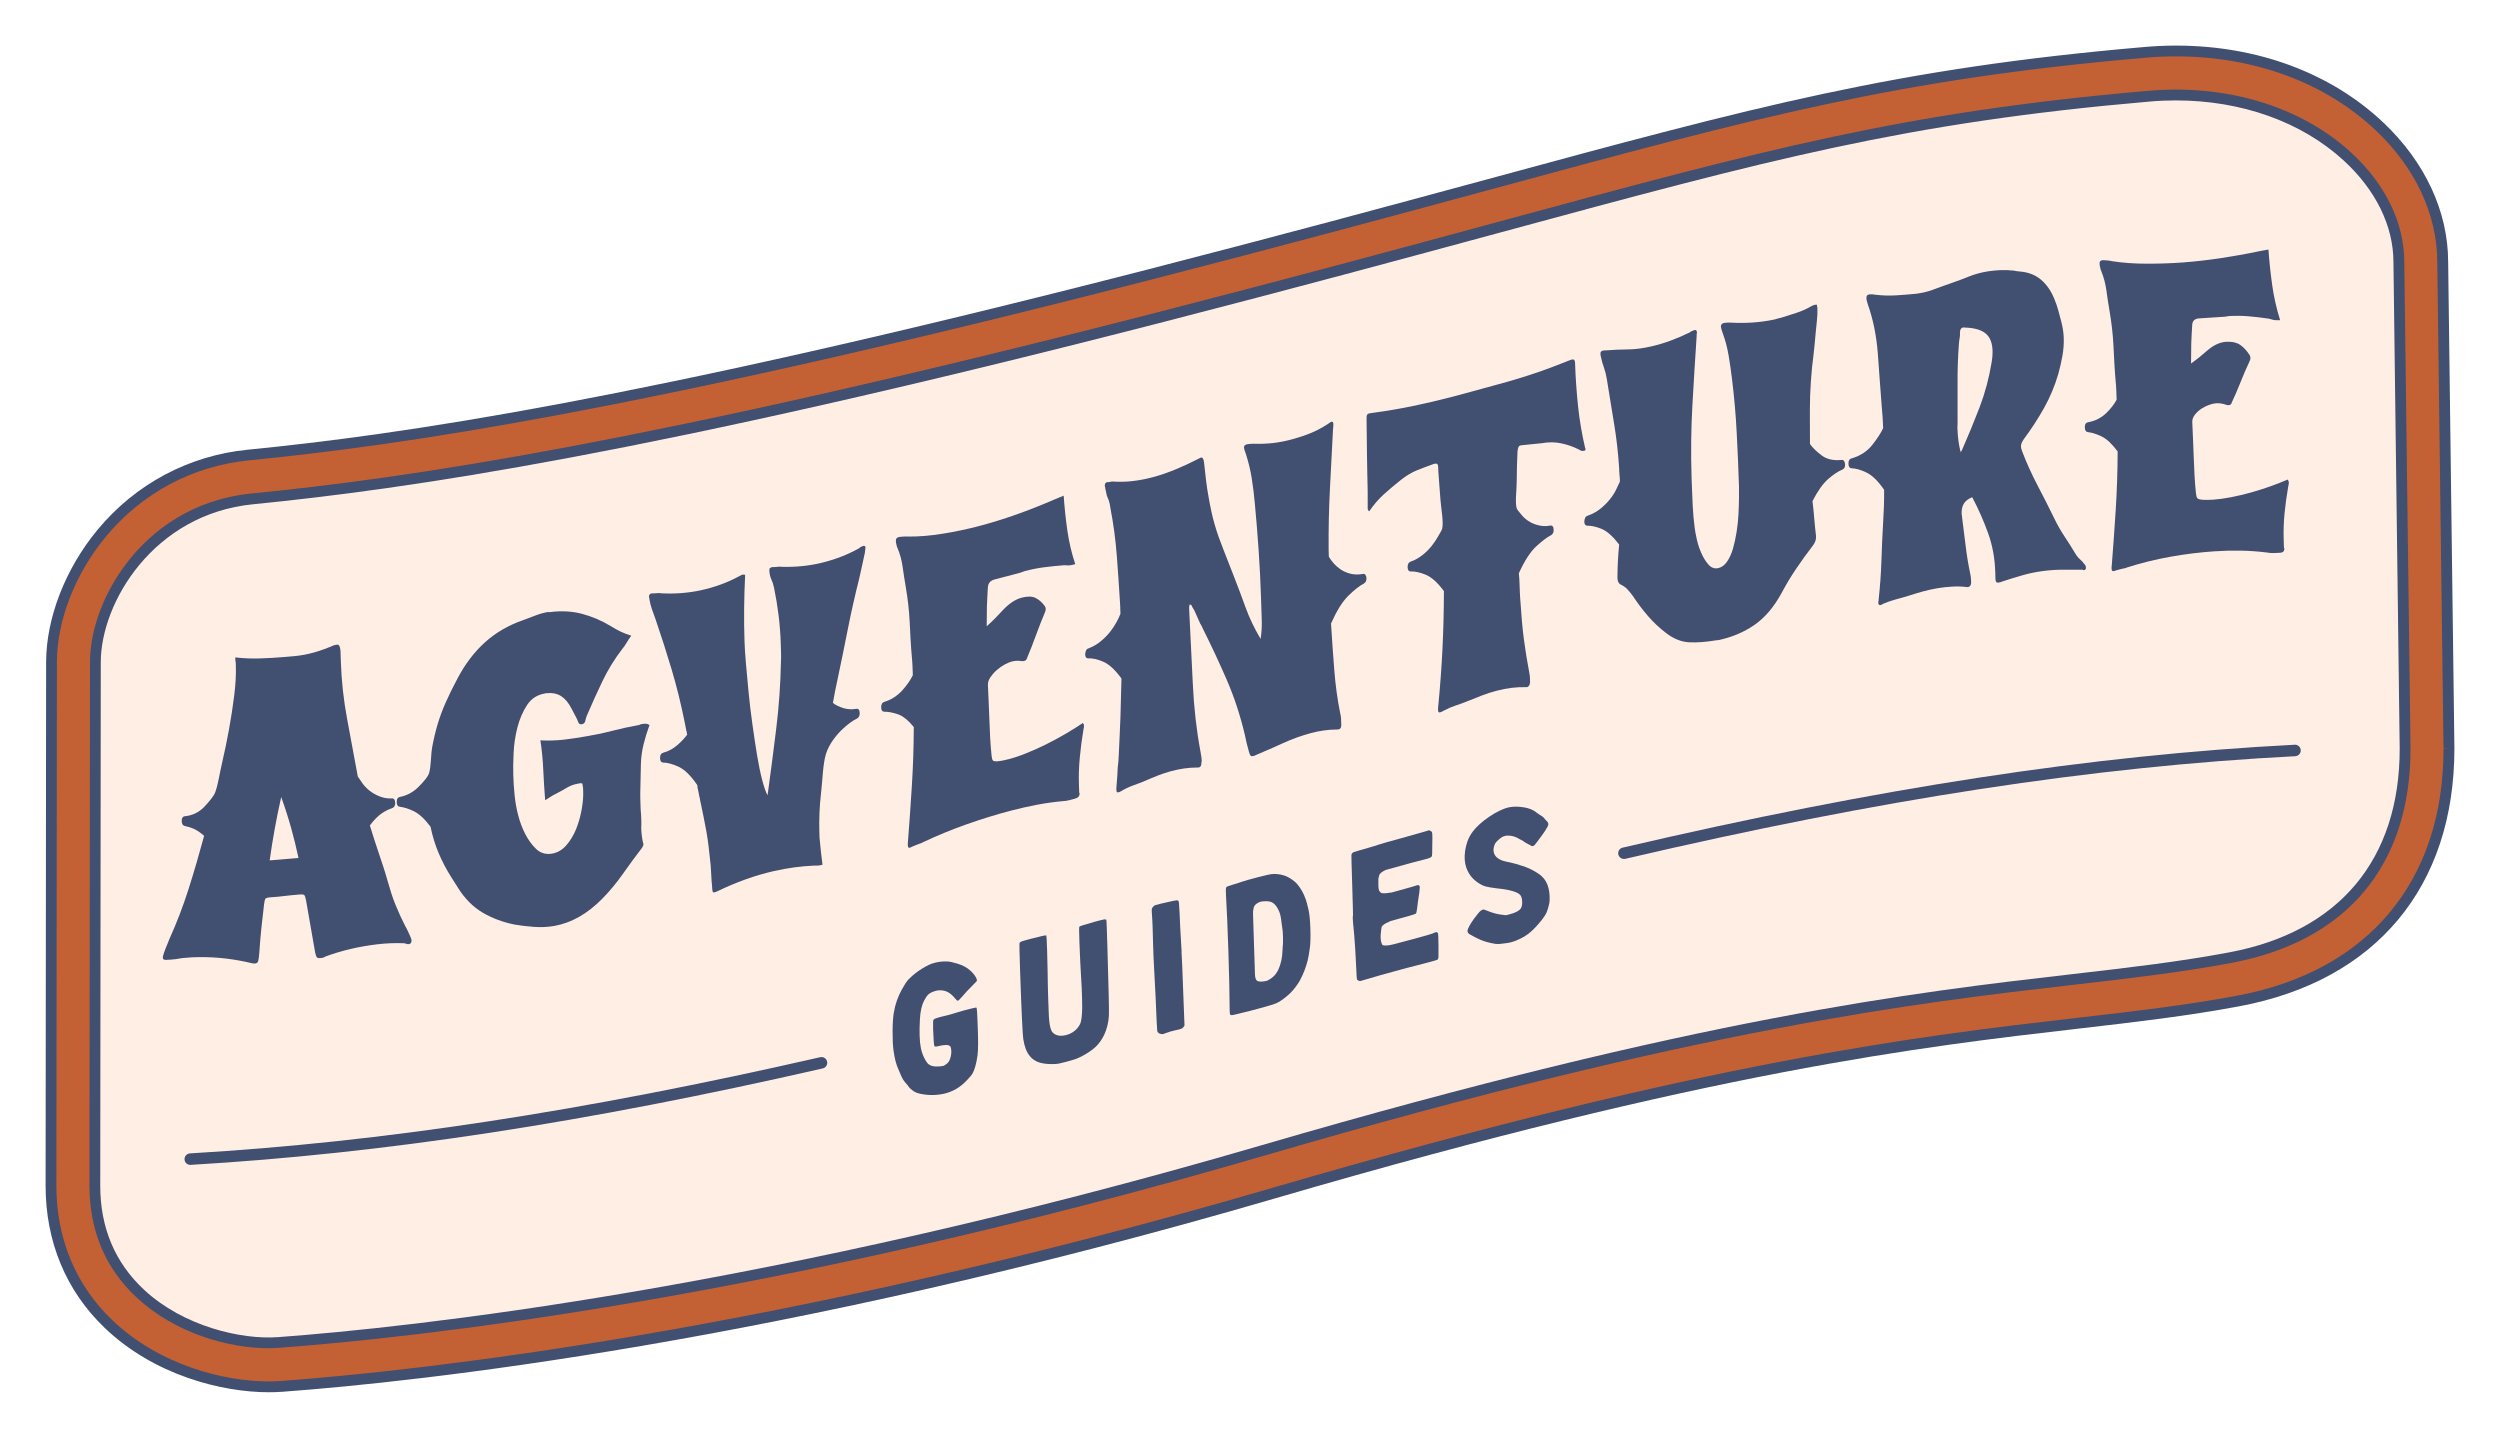
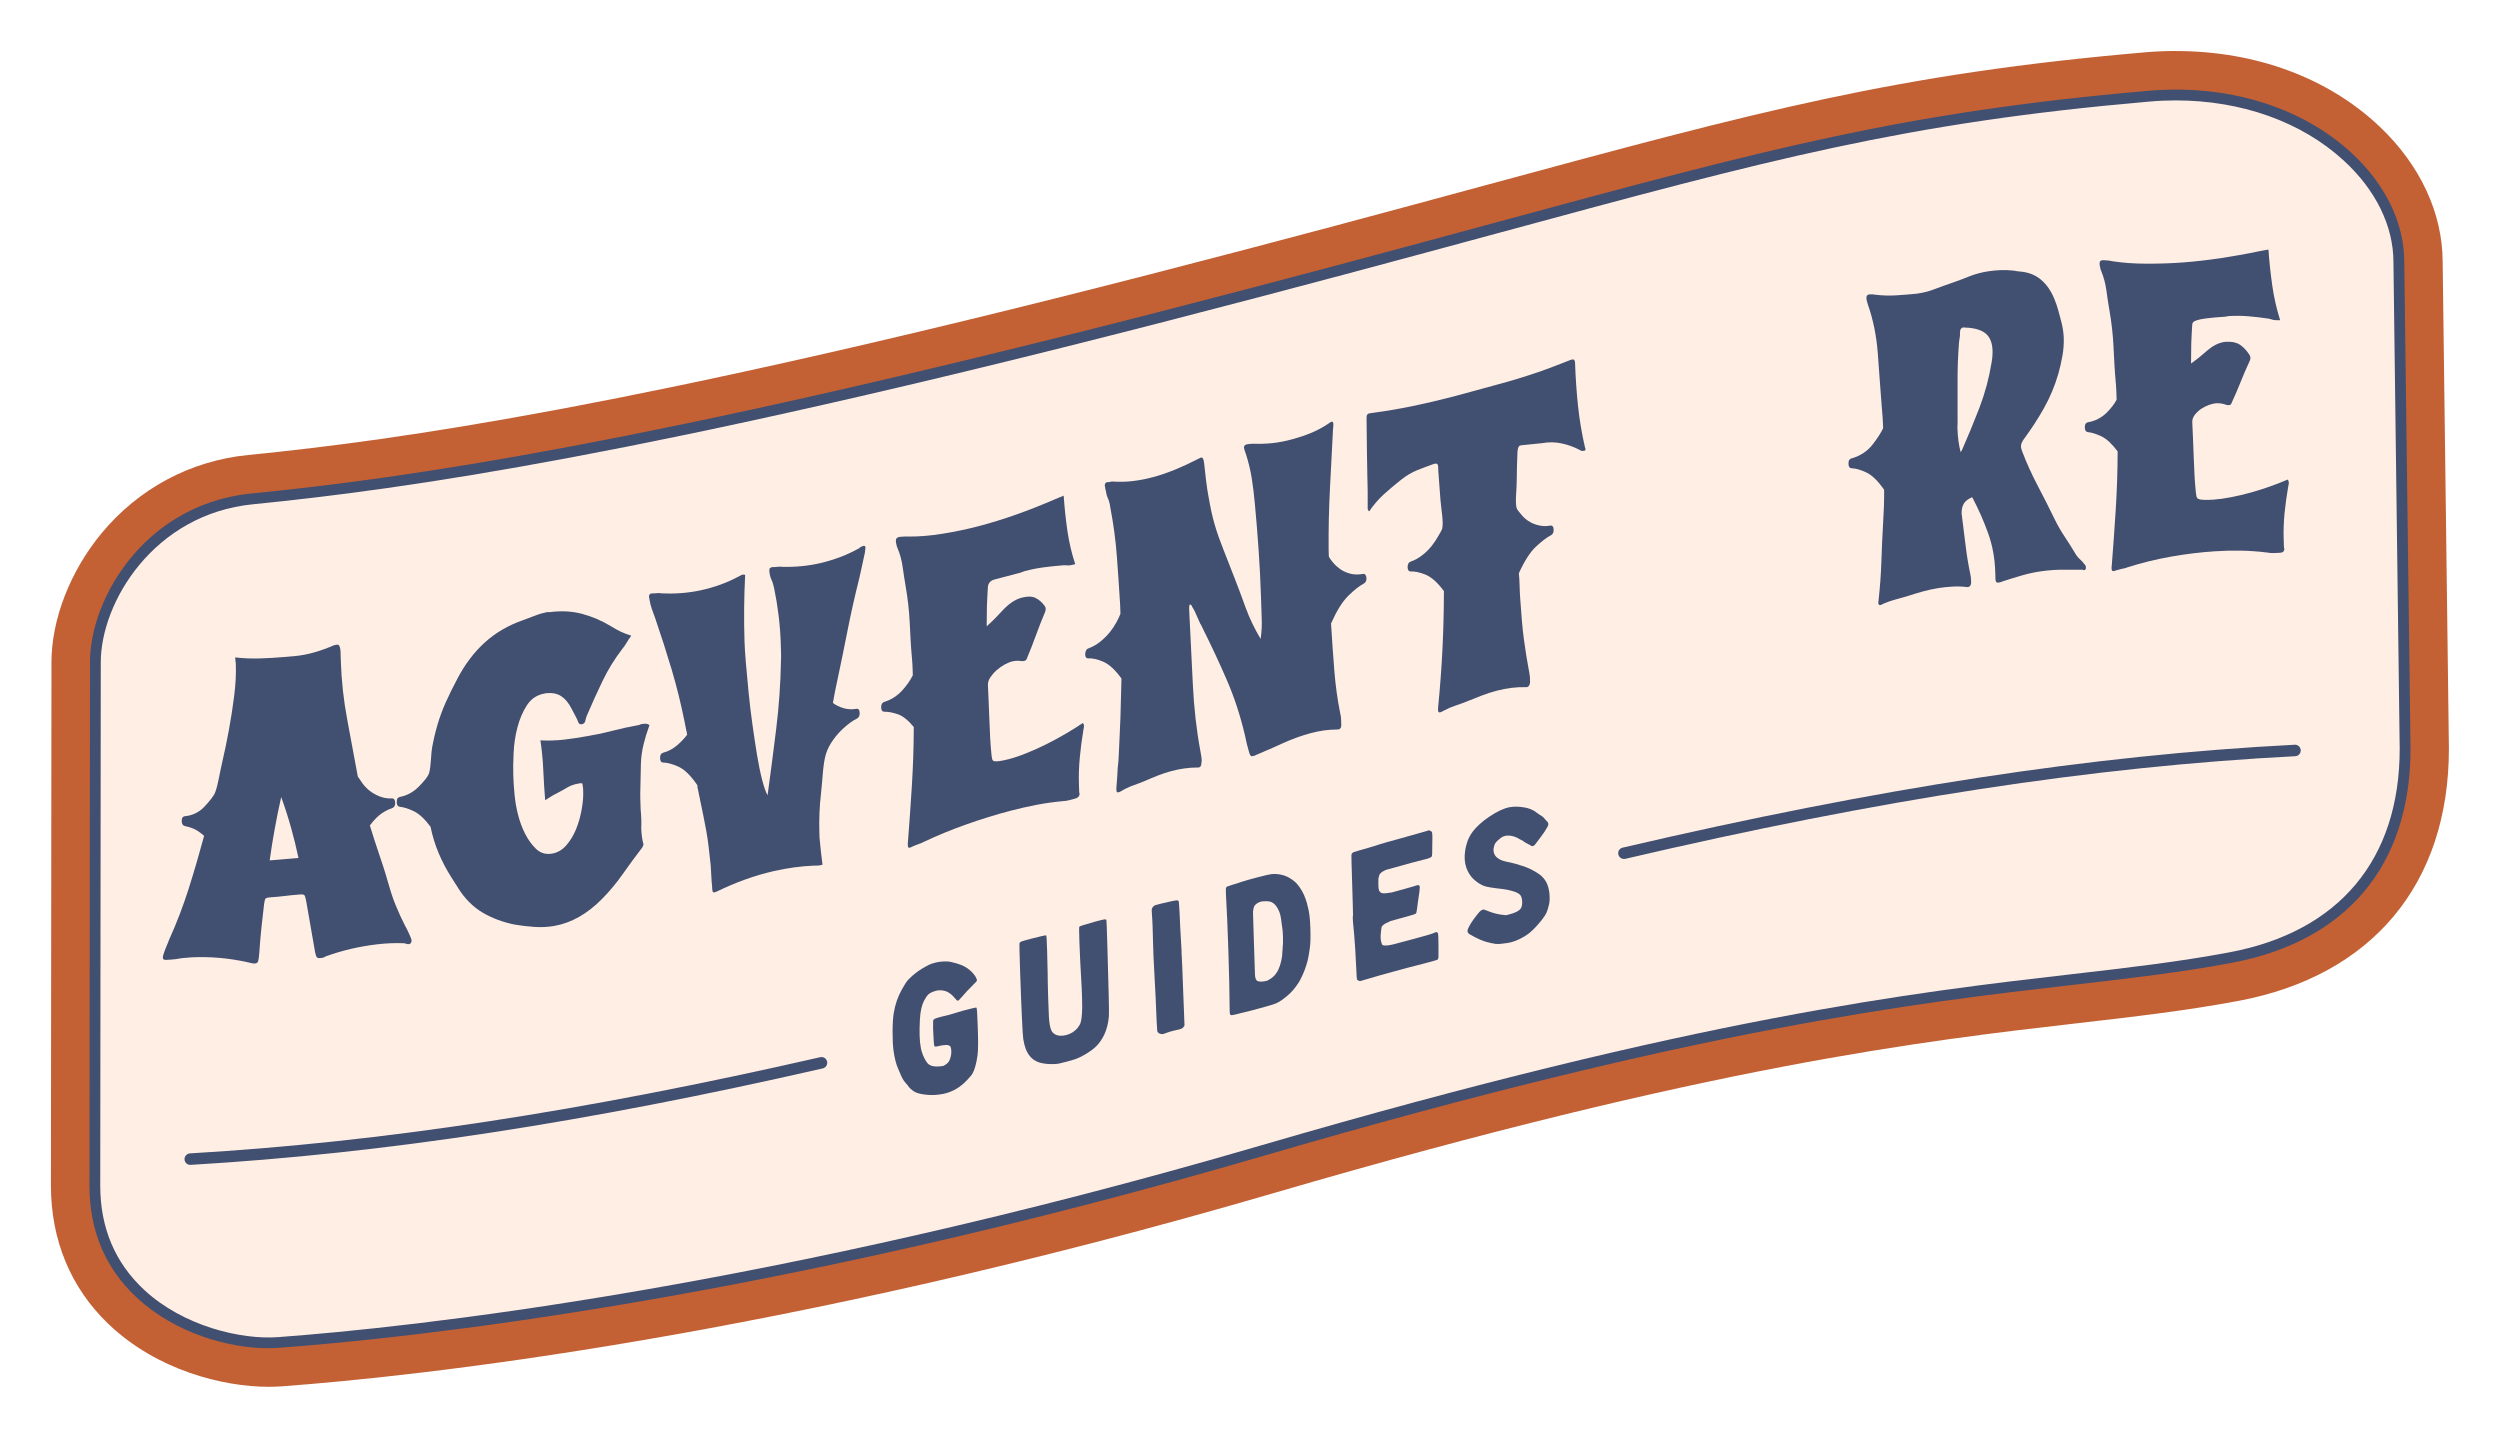
<svg xmlns="http://www.w3.org/2000/svg" width="658" height="379" viewBox="0 0 658 379" fill="none">
  <g filter="url(#filter0_d_1448_9174)">
    <path d="M70.764 355.935C60.171 355.935 43.678 351.96 32.017 340.763C23.054 332.151 18.502 321.15 18.502 308.071L18.642 170.307C18.642 151.524 35.038 123.875 65.833 120.827C105.732 116.879 168.769 107.916 303.175 73.341C339 64.125 367.463 56.412 392.583 49.599C464.134 30.197 500.029 20.461 565.033 14.842C567.604 14.617 570.203 14.504 572.746 14.504C592.485 14.504 610.299 21.079 622.901 33.035C632.552 42.195 637.863 53.532 637.863 64.968L639.507 192.982C639.507 225.955 620.836 248.321 588.27 254.432C574.615 256.989 561.437 258.506 546.18 260.276C505.255 264.983 449.228 271.445 334.083 305.078C203.723 343.165 108.682 353.252 73.855 355.823C72.857 355.893 71.818 355.935 70.778 355.935H70.764Z" fill="#C36135" />
    <path d="M572.72 19.59C590.998 19.59 607.716 25.66 619.377 36.73C628.003 44.921 632.765 54.952 632.765 64.983L634.409 193.052C634.409 223.721 617.691 243.741 587.317 249.445C573.844 251.974 560.751 253.477 545.578 255.233C504.485 259.967 448.191 266.458 332.652 300.204C202.756 338.15 108.136 348.195 73.478 350.752C72.606 350.822 71.707 350.85 70.78 350.85C60.243 350.85 45.59 346.734 35.545 337.096C27.608 329.482 23.59 319.718 23.59 308.071L23.73 170.307C23.73 153.449 38.538 128.624 66.327 125.87C106.408 121.909 169.699 112.903 304.428 78.259C340.281 69.043 368.772 61.316 393.905 54.502C465.148 35.185 500.902 25.491 565.443 19.899C567.887 19.689 570.318 19.576 572.72 19.576M572.72 9.419C570.023 9.419 567.283 9.531 564.572 9.77C499.132 15.432 463.082 25.21 391.25 44.682C366.131 51.495 337.682 59.208 301.885 68.41C167.816 102.886 105.031 111.822 65.315 115.755C50.198 117.244 36.515 124.55 26.765 136.309C18.49 146.298 13.545 158.998 13.545 170.307L13.404 308.057C13.404 322.373 18.616 334.947 28.479 344.416C41.221 356.652 58.67 361.007 70.752 361.007C71.918 361.007 73.084 360.965 74.208 360.881C109.19 358.296 204.666 348.167 335.476 309.954C450.2 276.433 505.988 270.012 546.716 265.32C562.071 263.55 575.347 262.019 589.171 259.434C624.364 252.831 644.552 228.624 644.552 193.052V192.926L642.909 64.912C642.881 52.086 637.008 39.47 626.359 29.354C612.816 16.5 593.765 9.433 572.706 9.433L572.72 9.419Z" fill="#C36135" />
    <path d="M25.091 170.307C25.091 154.306 38.915 130.015 66.451 127.29C105.521 123.426 169.43 114.449 304.763 79.636C443.721 43.895 478.731 28.835 565.568 21.319C603.556 18.031 631.387 41.352 631.387 64.969L633.031 193.067C633.031 225.028 614.753 242.856 587.077 248.04C536.599 257.523 489.844 252.803 332.271 298.827C217.8 332.263 126.454 345.413 73.377 349.333C56.8 350.555 24.965 340.018 24.965 308.071L25.105 170.307H25.091Z" fill="#FFEEE4" />
    <path d="M70.639 350.85C60.102 350.85 46.067 346.889 36.008 337.546C27.747 329.861 23.547 319.957 23.547 308.071L23.687 170.308C23.687 161.316 27.677 151.075 34.364 142.912C40.012 136.028 50.142 127.472 66.326 125.871C106.407 121.909 169.684 112.904 304.413 78.259C340.266 69.043 368.771 61.316 393.905 54.502C465.147 35.185 500.901 25.491 565.456 19.9C586.136 18.102 605.58 24.03 618.786 36.126C627.833 44.429 632.807 54.671 632.807 64.969L634.45 193.039C634.45 223.708 617.718 243.727 587.33 249.431C573.857 251.96 560.75 253.463 545.591 255.219C504.498 259.954 448.204 266.43 332.665 300.19C202.769 338.136 108.135 348.181 73.477 350.738C72.564 350.808 71.608 350.836 70.625 350.836L70.639 350.85ZM572.691 22.429C570.387 22.429 568.041 22.527 565.695 22.738C501.407 28.301 465.723 37.981 394.649 57.256C369.502 64.07 340.996 71.796 305.13 81.027C170.218 115.728 106.787 124.733 66.607 128.723C40.462 131.308 26.525 154.545 26.525 170.322L26.385 308.085C26.385 319.142 30.276 328.358 37.933 335.481C48.245 345.062 63.474 348.673 73.266 347.928C107.84 345.371 202.235 335.354 331.865 297.479C447.642 263.663 504.062 257.158 545.254 252.41C560.37 250.667 573.422 249.164 586.797 246.649C615.681 241.227 631.599 222.19 631.599 193.067L629.955 64.997C629.955 55.486 625.305 45.989 616.847 38.234C605.72 28.034 589.915 22.429 572.677 22.429H572.691Z" fill="#414F70" />
    <path d="M50.452 247.97C49.665 248.012 48.808 248.082 47.895 248.181C47.235 248.293 46.912 248.335 46.251 248.447C45.394 248.546 44.551 248.616 43.694 248.644C43.147 248.658 42.866 248.476 42.852 248.068C42.852 247.871 42.908 247.548 43.048 247.113C43.189 246.677 43.357 246.2 43.554 245.694C43.751 245.188 43.947 244.71 44.144 244.275C44.341 243.839 44.467 243.516 44.523 243.306C46.518 238.894 48.232 234.413 49.679 229.847C51.126 225.281 52.461 220.659 53.725 215.994C52.714 215.109 51.801 214.491 50.958 214.126C50.115 213.761 49.342 213.55 48.696 213.423C48.148 213.325 47.853 212.89 47.825 212.159C47.797 211.288 48.12 210.881 48.696 210.824C50.733 210.642 52.517 209.7 53.796 208.324C55.06 206.961 56.24 205.598 56.648 204.516C57.378 202.606 57.786 199.627 58.46 196.747C59.134 193.867 59.738 190.931 60.286 187.925C60.834 184.918 61.284 181.954 61.649 179.032C62.014 176.11 62.155 173.44 62.071 171.038C62.071 170.841 62.071 170.743 62.056 170.532C62 170.139 61.986 169.942 61.93 169.535C61.93 169.338 61.93 169.24 61.916 169.029C64.122 169.282 66.313 169.366 68.477 169.296C70.64 169.226 72.79 169.099 74.925 168.916C75.951 168.832 76.457 168.776 77.482 168.692C79.252 168.537 81.008 168.2 82.765 167.694C84.521 167.188 86.178 166.584 87.752 165.882C88.061 165.784 88.384 165.713 88.749 165.671C89.241 165.615 89.522 166.163 89.621 167.287C89.649 168.369 89.677 168.902 89.705 169.984C89.873 175.182 90.435 180.324 91.391 185.396C92.346 190.468 93.273 195.469 94.172 200.372C94.495 200.878 94.889 201.454 95.38 202.142C95.858 202.817 96.462 203.449 97.179 204.039C97.895 204.629 98.752 205.121 99.75 205.542C100.733 205.963 101.913 206.216 103.065 206.132C103.641 206.09 103.993 206.455 104.021 207.312C104.049 208.043 103.74 208.534 103.15 208.731C102.391 208.97 101.478 209.405 100.494 210.066C99.511 210.726 98.457 211.78 97.347 213.255C98.092 215.713 98.879 218.144 99.694 220.546C100.508 222.949 101.351 225.449 102.04 227.936C102.63 230.029 103.276 232.137 104.077 234.103C104.878 236.07 105.763 238.009 106.732 239.892C106.788 239.948 106.915 240.159 107.069 240.496C107.238 240.847 107.42 241.226 107.617 241.634C107.814 242.041 107.982 242.42 108.109 242.772C108.249 243.123 108.306 243.334 108.32 243.404C108.348 244.064 108.109 244.429 107.617 244.5C107.434 244.528 107.238 244.5 107.013 244.429C106.802 244.359 106.592 244.303 106.409 244.261C104.021 244.163 101.646 244.261 99.272 244.542C94.467 245.118 89.944 246.172 85.715 247.731C85.588 247.815 85.448 247.885 85.265 247.97C85.083 248.054 84.928 248.096 84.816 248.11C84.591 248.138 84.493 248.138 84.268 248.166C83.846 248.209 83.551 248.138 83.397 247.956C83.242 247.773 83.088 247.352 82.947 246.691C82.006 241.254 81.528 238.529 80.573 233.078C80.418 232.291 80.278 231.799 80.109 231.617C79.955 231.434 79.533 231.364 78.859 231.434C78.016 231.504 77.595 231.547 76.752 231.617C75.29 231.785 74.56 231.87 73.099 232.024C72.368 232.08 72.003 232.109 71.272 232.165C70.486 232.221 70.008 232.347 69.868 232.53C69.727 232.713 69.601 233.204 69.502 234.005C69.264 236.155 69.025 238.29 68.786 240.369C68.547 242.463 68.407 244.612 68.252 246.719C68.182 247.773 68.069 248.532 67.957 248.939C67.845 249.347 67.55 249.571 67.058 249.599C66.749 249.628 66.074 249.501 65.035 249.234C60.23 248.166 55.369 247.745 50.424 247.97H50.452ZM78.564 221.811C77.988 219.127 77.342 216.472 76.611 213.873C75.881 211.26 75.024 208.563 74.012 205.781C73.366 208.633 72.804 211.429 72.312 214.14C71.82 216.851 71.371 219.619 70.978 222.457C74.012 222.218 75.529 222.092 78.564 221.811Z" fill="#414F70" />
    <path d="M170.921 186.913C170.303 188.585 169.798 190.243 169.39 191.901C168.983 193.558 168.744 195.258 168.688 197.014C168.646 199.08 168.617 200.105 168.575 202.17C168.547 203.055 168.519 203.912 168.519 204.741C168.519 205.584 168.519 206.427 168.561 207.298C168.589 207.972 168.589 208.324 168.617 208.998C168.716 209.981 168.772 210.979 168.8 211.976C168.814 212.51 168.814 212.932 168.8 213.241C168.772 213.55 168.772 213.803 168.772 213.999C168.814 215.334 168.983 216.641 169.264 217.919C169.306 217.947 169.32 217.961 169.362 218.003C169.362 218.397 169.236 218.804 168.941 219.198C167.184 221.488 165.499 223.792 163.897 226.067C162.295 228.357 160.483 230.535 158.474 232.586C154.568 236.534 150.368 238.922 145.872 239.709C144.172 240.004 142.416 240.088 140.604 239.962C138.792 239.835 137.092 239.625 135.504 239.358C132.371 238.74 129.533 237.672 127.019 236.197C124.504 234.708 122.326 232.53 120.528 229.65C120.401 229.397 120.205 229.102 119.952 228.737C119.488 228.006 119.249 227.627 118.786 226.896C117.493 224.873 116.398 222.766 115.47 220.588C114.543 218.411 113.827 216.079 113.321 213.606C111.789 211.541 110.3 210.178 108.881 209.49C107.448 208.815 106.226 208.45 105.271 208.352C104.723 208.296 104.428 207.888 104.414 207.158C104.386 206.287 104.709 205.851 105.285 205.739C107.153 205.402 108.825 204.418 110.104 203.154C111.382 201.875 112.661 200.456 112.956 199.403C113.475 197.534 113.391 194.738 113.742 192.715C114.108 190.692 114.571 188.697 115.147 186.745C115.723 184.792 116.44 182.853 117.297 180.914C118.154 178.99 119.179 176.896 120.387 174.634C122.396 170.785 124.827 167.596 127.679 165.025C130.531 162.468 133.86 160.543 137.668 159.223C138.749 158.843 139.831 158.436 140.885 158.014C141.938 157.593 143.02 157.298 144.116 157.101C144.186 157.101 144.228 157.087 144.299 157.073C144.411 157.087 144.467 157.101 144.58 157.129C147.685 156.708 150.565 156.862 153.206 157.565C155.861 158.281 158.39 159.363 160.834 160.838C161.649 161.358 162.464 161.808 163.307 162.215C164.15 162.623 165.091 162.988 166.145 163.311C165.681 163.943 165.274 164.561 164.923 165.165C164.571 165.77 164.192 166.317 163.785 166.795C161.733 169.478 159.991 172.316 158.558 175.295C157.125 178.287 155.763 181.308 154.456 184.356C154.288 184.792 154.147 185.255 154.049 185.747C153.936 186.239 153.641 186.52 153.164 186.618C152.672 186.702 152.349 186.52 152.18 186.042C152.012 185.564 151.829 185.157 151.632 184.792C151.126 183.836 150.874 183.359 150.368 182.403C149.651 180.999 148.78 179.945 147.741 179.256C146.715 178.568 145.409 178.301 143.821 178.442C143.638 178.47 143.554 178.484 143.371 178.526C141.362 178.877 139.803 179.903 138.707 181.589C137.597 183.289 136.768 185.227 136.192 187.433C135.616 189.639 135.279 191.901 135.181 194.233C135.069 196.565 135.04 198.489 135.097 200.021C135.153 201.749 135.265 203.533 135.448 205.331C135.631 207.144 135.94 208.914 136.403 210.642C136.853 212.37 137.457 213.985 138.216 215.461C138.96 216.936 139.915 218.284 141.053 219.394C142.219 220.532 143.667 220.954 145.31 220.673C146.771 220.42 148.022 219.675 149.089 218.439C150.143 217.217 151 215.784 151.66 214.154C152.307 212.524 152.784 210.824 153.093 209.068C153.402 207.298 153.543 205.781 153.501 204.516C153.501 204.123 153.487 203.912 153.473 203.519C153.388 202.859 153.332 202.451 153.29 202.297C153.248 202.142 152.995 202.1 152.503 202.184C152.321 202.212 152.236 202.241 152.054 202.269C151.014 202.451 150.059 202.817 149.16 203.35C148.261 203.884 147.333 204.404 146.364 204.91C145.886 205.135 145.437 205.373 145.015 205.654C144.594 205.935 144.088 206.259 143.484 206.624C143.273 203.983 143.119 201.341 142.992 198.714C142.88 196.087 142.627 193.474 142.234 190.861C144.313 190.973 146.378 190.903 148.415 190.678C150.452 190.439 152.503 190.13 154.568 189.751C155.917 189.498 156.592 189.372 157.94 189.119C160.595 188.501 161.93 188.178 164.585 187.531C166.046 187.25 166.777 187.096 168.224 186.815C168.407 186.745 168.491 186.702 168.674 186.618C169.095 186.534 169.502 186.492 169.868 186.478C170.233 186.478 170.598 186.604 170.978 186.857L170.921 186.913Z" fill="#414F70" />
    <path d="M226.232 140.131C226.471 140.004 226.667 139.906 226.822 139.835C226.977 139.765 227.103 139.709 227.229 139.681C227.595 139.597 227.777 139.751 227.791 140.145C227.791 140.285 227.749 140.692 227.651 141.395C227.384 142.603 227.131 143.769 226.892 144.907C226.653 146.045 226.401 147.183 226.134 148.321C224.996 152.831 223.998 157.284 223.127 161.696C222.256 166.107 221.357 170.532 220.402 175C220.191 175.997 219.98 176.995 219.769 178.02C219.559 179.046 219.376 180.044 219.222 181.027C219.98 181.589 220.865 182.024 221.877 182.348C222.902 182.671 224.125 182.797 225.319 182.572C225.895 182.46 226.246 182.783 226.274 183.654C226.302 184.385 226.035 184.904 225.501 185.157C224.504 185.621 223.24 186.52 221.792 187.869C220.331 189.232 218.196 191.746 217.381 194.472C216.566 197.169 216.51 201.201 216.103 204.699C215.695 208.184 215.555 211.626 215.653 215.025C215.667 215.587 215.681 215.868 215.695 216.43C215.794 217.61 215.906 218.79 216.046 219.971C216.173 221.151 216.327 222.359 216.482 223.595C216.299 223.637 216.215 223.665 216.032 223.708C215.723 223.778 215.428 223.82 215.119 223.82C214.81 223.82 214.501 223.82 214.206 223.834C210.792 223.975 207.266 224.452 203.627 225.281C198.71 226.405 193.765 228.175 188.763 230.606C188.525 230.718 188.244 230.816 187.949 230.887C187.64 230.957 187.485 230.62 187.457 229.889C187.443 229.285 187.387 228.737 187.316 228.217C187.232 226.784 187.19 226.068 187.106 224.635C187.092 224.031 187.021 223.455 186.965 222.949C186.67 220.28 186.403 217.484 185.926 214.871C185.448 212.258 184.914 209.602 184.338 206.905C184.268 206.722 184.24 206.526 184.226 206.329C184.226 206.132 184.183 205.964 184.113 205.851C183.945 204.966 183.846 204.517 183.678 203.632C183.607 203.505 183.579 203.379 183.579 203.252C183.579 203.126 183.579 203.07 183.579 202.957C183.579 202.831 183.537 202.704 183.481 202.578C181.809 200.119 180.165 198.518 178.564 197.787C176.948 197.057 175.6 196.72 174.588 196.706C174.054 196.706 173.745 196.312 173.731 195.582C173.703 194.711 174.026 194.247 174.602 194.092C175.951 193.755 177.215 193.025 178.255 192.126C179.294 191.241 180.165 190.313 180.868 189.358C180.798 189.175 180.77 188.979 180.756 188.782C180.756 188.585 180.713 188.417 180.643 188.304C180.475 187.419 180.376 186.97 180.208 186.085C179.252 181.322 178.114 176.7 176.78 172.218C175.445 167.737 173.998 163.241 172.453 158.731C172.115 157.86 171.82 157.031 171.554 156.245C171.287 155.458 171.076 154.615 170.921 153.702C170.921 153.632 170.921 153.575 170.921 153.505C170.879 153.393 170.865 153.337 170.823 153.224C170.823 153.154 170.823 153.098 170.823 153.027C170.809 152.564 171.006 152.283 171.441 152.199C171.497 152.199 171.568 152.17 171.624 152.156C171.694 152.184 171.736 152.199 171.806 152.213C171.863 152.213 171.933 152.184 171.989 152.17C172.298 152.17 172.635 152.17 173.001 152.114C173.366 152.072 173.703 152.086 174.012 152.156C177.623 152.353 181.121 152.086 184.521 151.342C186.221 150.976 187.921 150.485 189.606 149.88C191.292 149.276 192.978 148.518 194.664 147.605C195.029 147.394 195.296 147.267 195.479 147.225C195.535 147.225 195.76 147.225 196.125 147.281C195.971 150.274 195.886 153.21 195.858 156.09C195.83 158.984 195.858 161.892 195.957 164.829C195.999 166.29 196.125 168.2 196.322 170.532C196.518 172.865 196.757 175.421 197.024 178.175C197.291 180.929 197.628 183.766 198.036 186.647C198.429 189.541 198.851 192.252 199.258 194.767C199.679 197.282 200.129 199.487 200.621 201.356C201.112 203.224 201.576 204.545 202.026 205.318C202.812 199.572 203.571 193.727 204.302 187.784C205.032 181.842 205.44 175.913 205.552 169.984C205.594 169.24 205.594 168.467 205.566 167.666C205.538 166.866 205.51 166.107 205.496 165.362C205.341 160.501 204.751 155.641 203.74 150.766C203.585 149.993 203.36 149.248 203.023 148.518C202.7 147.787 202.517 146.986 202.489 146.129C202.489 145.792 202.545 145.581 202.7 145.483C202.855 145.385 203.079 145.301 203.374 145.23C203.487 145.244 203.543 145.258 203.655 145.272C204.021 145.258 204.386 145.216 204.751 145.174C205.116 145.118 205.454 145.132 205.763 145.188C209.373 145.286 212.843 144.949 216.173 144.149C217.873 143.741 219.559 143.221 221.259 142.575C222.944 141.929 224.63 141.142 226.316 140.187L226.232 140.131Z" fill="#414F70" />
    <path d="M238.934 218.06C239.327 213.058 239.679 207.987 240.002 202.831C240.325 197.675 240.493 192.519 240.507 187.349C239.046 185.565 237.627 184.441 236.279 183.977C234.916 183.514 233.736 183.317 232.781 183.331C232.247 183.331 231.938 182.966 231.924 182.235C231.895 181.364 232.219 180.886 232.795 180.718C234.663 180.156 236.293 179.032 237.501 177.683C238.709 176.335 239.622 175.014 240.255 173.721C240.226 172.921 240.198 172.12 240.17 171.319C240.142 170.518 240.072 169.718 240.002 168.945C239.721 165.91 239.58 162.749 239.426 159.673C239.271 156.596 238.92 153.533 238.4 150.513C238.105 148.771 237.824 147.029 237.585 145.272C237.346 143.516 236.897 141.859 236.237 140.271C236.11 140.032 236.026 139.793 235.984 139.526C235.942 139.274 235.885 139.021 235.815 138.768C235.815 138.571 235.815 138.473 235.801 138.262C235.787 137.798 236.026 137.503 236.504 137.377C236.616 137.349 236.672 137.335 236.77 137.307C237.136 137.279 237.515 137.25 237.908 137.222C238.302 137.194 238.681 137.194 239.06 137.222C241.87 137.25 244.933 136.998 248.248 136.45C251.564 135.902 254.641 135.256 257.493 134.511C257.535 134.511 257.549 134.497 257.577 134.483C260.85 133.626 264.124 132.614 267.425 131.448C270.713 130.282 273.986 128.99 277.245 127.585C277.667 127.402 278.102 127.22 278.552 127.037C279.002 126.854 279.465 126.658 279.957 126.461C280.182 129.622 280.505 132.713 280.94 135.719C281.376 138.726 282.064 141.648 283.005 144.486C282.781 144.542 282.682 144.57 282.458 144.626C281.966 144.753 281.544 144.823 281.179 144.823C280.814 144.823 280.449 144.809 280.083 144.767C278.313 144.907 276.571 145.076 274.871 145.3C273.171 145.511 271.429 145.862 269.673 146.326C269.238 146.481 269.027 146.565 268.591 146.719C265.866 147.436 264.503 147.801 261.778 148.518C260.626 148.813 260.064 149.543 260.007 150.597C259.923 152.199 259.797 153.912 259.755 155.598C259.712 157.284 259.698 159.04 259.698 160.853C260.527 160.094 261.258 159.406 261.876 158.773C262.494 158.141 263.126 157.467 263.787 156.764C265.501 154.91 267.2 153.758 268.9 153.308C270.418 152.915 271.626 152.929 272.525 153.365C273.424 153.8 274.225 154.488 274.927 155.444C275.124 155.669 275.222 155.936 275.236 156.273C275.236 156.54 275.166 156.863 274.998 157.242C274.604 158.226 274.211 159.195 273.803 160.178C272.89 162.595 272.441 163.803 271.527 166.219C271.134 167.203 270.741 168.172 270.333 169.156C270.221 169.591 269.996 169.858 269.631 169.942C269.392 170.013 269.181 170.027 268.985 170.013C268.057 169.858 267.144 169.886 266.245 170.125C265.753 170.251 265.163 170.518 264.433 170.898C263.716 171.291 263.028 171.769 262.368 172.345C261.707 172.921 261.159 173.553 260.682 174.241C260.218 174.93 259.993 175.618 260.021 176.278C260.148 179.425 260.316 182.6 260.415 185.691C260.513 188.782 260.668 191.929 260.991 194.963C261.061 195.61 261.187 196.017 261.356 196.186C261.511 196.34 261.946 196.425 262.606 196.368C263.084 196.326 263.576 196.228 264.068 196.144C264.559 196.045 265.037 195.933 265.529 195.806C266.919 195.441 268.479 194.921 270.193 194.219C271.907 193.53 273.649 192.758 275.391 191.887C277.133 191.016 278.847 190.088 280.519 189.105C282.191 188.122 283.694 187.18 285.014 186.295C285.211 186.52 285.309 186.759 285.309 187.026C285.309 187.293 285.267 187.644 285.155 188.079C284.748 190.538 284.424 192.983 284.2 195.385C283.975 197.801 283.891 200.176 283.975 202.494C284.003 203.337 284.017 203.758 284.045 204.587C284.087 204.657 284.101 204.699 284.143 204.77C284.172 205.5 283.792 205.978 282.991 206.189C282.331 206.357 282.008 206.455 281.362 206.624C280.814 206.765 280.266 206.849 279.718 206.863C277.4 207.074 275.11 207.397 272.834 207.832C270.558 208.268 268.268 208.788 265.964 209.392C262.143 210.389 258.307 211.583 254.444 212.946C250.581 214.309 246.773 215.868 243.05 217.624C242.685 217.849 242.292 218.018 241.87 218.116C241.575 218.228 241.435 218.285 241.14 218.397C240.718 218.566 240.325 218.734 239.96 218.889C239.833 218.987 239.665 219.071 239.412 219.128C239.103 219.198 238.948 218.973 238.934 218.439C238.934 218.285 238.934 218.2 238.934 218.046V218.06Z" fill="#414F70" />
    <path d="M350.86 108.759C350.608 113.943 350.327 119.197 350.046 124.55C349.765 129.903 349.652 135.297 349.694 140.72C349.722 141.437 349.722 141.802 349.751 142.519C350.003 142.982 350.397 143.516 350.903 144.12C351.408 144.724 352.026 145.272 352.743 145.792C353.459 146.298 354.316 146.691 355.3 146.972C356.283 147.239 357.421 147.281 358.7 147.07C359.009 146.986 359.234 147.07 359.402 147.337C359.557 147.59 359.655 147.899 359.655 148.222C359.683 148.883 359.416 149.36 358.882 149.641C357.801 150.203 356.48 151.243 354.906 152.774C353.333 154.306 351.816 156.75 350.327 160.108C350.579 164.337 350.874 168.425 351.184 172.372C351.493 176.32 352.012 180.113 352.743 183.738C352.883 184.244 352.954 184.722 352.968 185.185C352.982 185.831 352.996 186.14 353.024 186.787C353.052 187.447 352.813 187.854 352.336 187.981C352.279 187.995 352.209 187.995 352.153 187.981C352.097 187.967 351.998 187.981 351.872 188.009C349.61 188.009 347.334 188.332 345.03 188.95C342.487 189.639 340.043 190.524 337.697 191.591C335.35 192.673 333.032 193.685 330.742 194.64C330.56 194.752 330.391 194.837 330.251 194.879C330.096 194.921 329.956 194.963 329.843 194.991C329.534 195.076 329.309 195.033 329.155 194.879C329 194.724 328.86 194.345 328.705 193.797C328.523 193.123 328.312 192.392 328.129 191.634C327.947 190.875 327.792 190.144 327.652 189.442C326.443 184.328 324.856 179.481 322.875 174.915C320.894 170.349 318.787 165.854 316.567 161.414C316.37 160.937 316.146 160.487 315.879 160.094C315.401 159.012 315.162 158.478 314.684 157.396C314.488 156.919 314.263 156.469 313.996 156.076C313.87 155.907 313.771 155.71 313.701 155.5C313.631 155.289 313.448 155.149 313.139 155.092C313.027 155.331 312.97 155.64 312.985 156.048C312.985 156.286 312.985 156.413 312.999 156.652C313.336 163.086 313.645 169.478 313.94 175.843C314.235 182.207 314.909 188.149 315.935 193.643C316.005 194.092 316.089 194.528 316.16 194.949C316.23 195.371 316.286 195.834 316.3 196.368C316.3 196.438 316.3 196.466 316.258 196.48C316.23 196.48 316.216 196.523 316.216 196.593C316.244 197.394 316.047 197.843 315.626 197.97C315.443 198.026 315.26 198.04 315.078 198.012C312.816 198.012 310.54 198.349 308.236 198.967C307.028 199.29 305.862 199.684 304.752 200.119C303.628 200.555 302.462 201.06 301.268 201.566C300.27 201.988 299.202 202.381 298.149 202.76C297.095 203.154 296.056 203.645 295.03 204.264C294.847 204.376 294.637 204.474 294.398 204.53C294.032 204.629 293.85 204.446 293.836 203.983C293.836 203.786 293.836 203.688 293.822 203.477C293.906 202.381 293.99 201.285 294.075 200.175C294.117 199.318 294.145 198.883 294.187 198.026C294.342 196.972 294.412 195.89 294.454 194.837C294.594 191.479 294.791 188.037 294.904 184.693C295.002 181.336 295.1 177.978 295.17 174.592C293.513 172.288 291.897 170.813 290.352 170.153C288.806 169.492 287.486 169.226 286.474 169.282C285.94 169.31 285.645 168.973 285.617 168.298C285.617 167.961 285.673 167.624 285.814 167.287C285.954 166.95 286.179 166.739 286.488 166.655C287.696 166.191 288.778 165.573 289.734 164.772C290.689 163.985 291.504 163.156 292.178 162.299C292.852 161.442 293.414 160.585 293.878 159.728C294.342 158.871 294.679 158.141 294.904 157.537C294.875 156.582 294.861 156.104 294.819 155.134C294.552 150.835 294.271 146.565 293.948 142.322C293.625 138.079 293.063 133.878 292.262 129.72C292.178 129.003 292.038 128.343 291.827 127.725C291.63 127.219 291.532 126.966 291.321 126.447C291.181 125.744 291.026 125.084 290.886 124.452C290.886 124.381 290.886 124.325 290.886 124.255C290.843 124.143 290.829 124.086 290.787 123.974C290.787 123.904 290.787 123.848 290.787 123.777C290.773 123.314 290.97 123.019 291.405 122.906C291.462 122.892 291.532 122.878 291.588 122.864C291.658 122.878 291.7 122.892 291.771 122.92C291.827 122.906 291.897 122.892 291.953 122.878C292.375 122.766 292.684 122.71 292.866 122.738C294.637 122.864 296.407 122.822 298.177 122.611C299.947 122.4 301.703 122.063 303.459 121.586C305.398 121.066 307.351 120.391 309.304 119.591C311.256 118.79 313.209 117.891 315.134 116.893C315.612 116.626 315.907 116.486 316.033 116.444C316.511 116.317 316.792 116.753 316.904 117.722C317.059 119.211 317.241 120.771 317.424 122.372C317.593 123.974 317.874 125.533 318.126 126.966C318.548 129.355 319.026 131.757 319.686 134.005C320.332 136.253 321.119 138.43 321.962 140.538C322.973 143.066 323.957 145.637 324.954 148.194C325.952 150.737 326.921 153.35 327.862 155.963C328.86 158.703 330.18 161.442 331.796 164.168C331.951 163.114 332.035 162.173 332.077 161.316C332.105 160.473 332.119 159.616 332.077 158.745C332.007 156.469 331.965 155.331 331.894 153.055C331.627 144.794 331.023 136.59 330.279 128.596C330.068 126.32 329.815 124.072 329.464 121.909C329.113 119.745 328.607 117.624 327.933 115.531C327.792 115.165 327.68 114.828 327.581 114.519C327.483 114.21 327.427 113.957 327.413 113.76C327.413 113.367 327.638 113.1 328.115 112.96C328.48 112.861 329.056 112.805 329.857 112.791C331.571 112.861 333.257 112.791 334.943 112.622C336.615 112.44 338.329 112.103 340.085 111.625C341.841 111.147 343.457 110.613 344.932 110.009C346.407 109.405 347.868 108.647 349.301 107.719C349.596 107.509 349.835 107.34 350.017 107.228C350.2 107.115 350.341 107.031 350.467 107.003C350.776 106.919 350.931 107.143 350.945 107.677C350.945 107.818 350.945 107.972 350.917 108.141C350.889 108.309 350.889 108.534 350.889 108.801L350.86 108.759Z" fill="#414F70" />
    <path d="M400.143 113.241C399.834 113.311 399.637 113.606 399.525 114.098C399.413 114.589 399.371 115.011 399.385 115.348C399.272 117.722 399.216 120.139 399.202 122.597C399.202 125.056 398.71 128.231 399.202 129.804C399.314 130.184 399.918 130.802 400.396 131.42C400.874 132.038 401.478 132.586 402.194 133.078C402.911 133.569 403.754 133.949 404.709 134.202C405.664 134.469 406.831 134.567 407.969 134.342C408.545 134.23 408.896 134.553 408.924 135.41C408.952 136.14 408.685 136.646 408.151 136.913C407.126 137.433 405.847 138.416 404.302 139.835C402.756 141.268 401.253 143.614 399.764 146.874C399.862 147.857 399.918 148.812 399.947 149.754C399.975 150.555 399.989 150.948 400.017 151.749C400.045 152.676 400.129 153.659 400.199 154.629C400.424 157.734 400.649 160.951 401.056 164.027C401.464 167.118 401.956 170.195 402.546 173.272C402.616 173.595 402.658 173.876 402.672 174.143C402.686 174.747 402.7 175.042 402.714 175.646C402.616 176.348 402.349 176.742 401.927 176.854C401.885 176.854 401.871 176.854 401.843 176.882C401.773 176.854 401.731 176.854 401.661 176.826C401.618 176.826 401.604 176.826 401.576 176.854C399.132 176.798 396.603 177.107 394.004 177.781C392.613 178.147 391.264 178.568 389.972 179.074C388.679 179.58 387.331 180.128 385.94 180.675C384.928 181.083 383.931 181.434 382.99 181.743C382.048 182.052 381.079 182.474 380.053 183.022C379.814 183.148 379.618 183.246 379.463 183.331C379.309 183.401 379.182 183.457 379.056 183.485C378.691 183.584 378.508 183.401 378.494 182.923C378.494 182.53 378.494 182.151 378.55 181.799C379.056 176.629 379.421 171.614 379.66 166.739C379.899 161.878 380.025 156.82 380.039 151.58C378.381 149.332 376.766 147.885 375.22 147.253C373.675 146.621 372.354 146.368 371.343 146.41C370.809 146.438 370.514 146.059 370.486 145.328C370.458 144.457 370.781 143.966 371.357 143.783C372.467 143.432 373.521 142.771 374.42 142.069C375.319 141.367 376.091 140.58 376.78 139.737C377.454 138.894 378.016 138.051 378.48 137.222C378.943 136.393 379.505 135.564 379.604 135.059C379.969 133.19 379.309 130.029 379.126 127.528C378.957 125.028 378.761 122.513 378.564 120.012C378.55 119.535 378.536 119.296 378.522 118.818C378.494 118.158 378.185 117.905 377.581 118.059C377.51 118.073 377.468 118.087 377.398 118.102C375.881 118.635 374.406 119.197 372.959 119.773C371.512 120.363 370.107 121.22 368.73 122.302C367.199 123.524 365.695 124.775 364.262 126.067C362.843 127.36 361.537 128.863 360.371 130.591C360.118 130.394 359.991 130.155 359.977 129.889C359.977 129.762 359.977 129.706 359.977 129.594C360.005 126.699 359.977 123.819 359.879 120.953C359.837 118.663 359.823 117.526 359.781 115.236C359.753 112.356 359.739 109.447 359.682 106.595C359.668 105.935 359.682 105.486 359.781 105.261C359.865 105.036 360.09 104.881 360.455 104.783C360.581 104.755 360.694 104.741 360.82 104.741C360.947 104.741 361.101 104.713 361.27 104.671C364.74 104.207 368.21 103.617 371.708 102.901C375.192 102.184 378.705 101.355 382.217 100.442C382.694 100.316 382.919 100.259 383.397 100.133C387.036 99.121 390.618 98.138 394.158 97.197C397.699 96.255 401.295 95.16 404.92 93.923C406.311 93.446 407.73 92.912 409.177 92.364C410.624 91.802 412.043 91.254 413.434 90.706C413.574 90.664 413.658 90.65 413.799 90.622C414.276 90.509 414.543 90.804 414.557 91.535C414.684 95.398 414.951 99.192 415.344 102.929C415.738 106.666 416.37 110.332 417.213 113.957C417.255 113.985 417.269 113.999 417.311 114.041C417.311 114.182 417.311 114.28 417.269 114.35C417.241 114.421 417.227 114.491 417.227 114.561C417.086 114.603 417.002 114.617 416.861 114.645C416.623 114.702 416.398 114.702 416.215 114.645C416.033 114.589 415.878 114.505 415.752 114.407C414.262 113.634 412.689 113.058 411.017 112.707C409.359 112.341 407.617 112.327 405.791 112.651C403.641 112.875 402.56 112.974 400.396 113.198C400.284 113.227 400.228 113.241 400.129 113.269L400.143 113.241Z" fill="#414F70" />
-     <path d="M446.575 84.173C446.168 90.299 445.789 96.48 445.437 102.69C445.086 108.913 445.016 115.278 445.227 121.81C445.241 122.443 445.255 122.766 445.283 123.412C445.339 125.351 445.423 127.261 445.522 129.144C445.606 131.041 445.803 132.937 446.027 134.82C446.126 135.592 446.294 136.632 446.589 137.91C446.87 139.189 447.278 140.425 447.812 141.619C448.345 142.814 448.964 143.811 449.694 144.626C450.425 145.441 451.268 145.736 452.237 145.525C453.15 145.328 453.923 144.752 454.569 143.811C455.215 142.87 455.721 141.732 456.115 140.411C456.494 139.091 456.817 137.629 457.07 136.028C457.323 134.426 457.491 132.881 457.562 131.392C457.632 129.903 457.688 128.512 457.702 127.233C457.716 125.955 457.716 124.985 457.702 124.311C457.702 124.227 457.702 124.185 457.702 124.114C457.548 119.324 457.351 114.561 457.098 109.855C456.859 105.148 456.438 100.428 455.862 95.736C455.609 93.642 455.314 91.591 454.977 89.596C454.639 87.587 454.134 85.648 453.459 83.794C453.122 82.867 452.954 82.263 452.939 81.996C452.925 81.462 453.192 81.139 453.726 81.012C454.148 80.914 454.766 80.886 455.553 80.914C457.505 81.026 459.43 81.012 461.327 80.886C463.209 80.759 465.134 80.493 467.073 80.085C467.508 79.959 467.719 79.888 468.169 79.762C468.393 79.72 468.492 79.692 468.716 79.65C470.051 79.242 471.4 78.821 472.748 78.371C474.111 77.936 475.418 77.346 476.682 76.629C476.865 76.531 477.033 76.446 477.174 76.376C477.328 76.32 477.497 76.264 477.68 76.222C477.918 76.18 478.101 76.18 478.228 76.222C478.228 76.348 478.228 76.404 478.228 76.517C478.27 76.713 478.298 76.812 478.34 76.994C478.34 77.121 478.34 77.177 478.34 77.289C478.368 78.287 478.34 79.298 478.214 80.338C478.101 81.364 477.989 82.389 477.904 83.415C477.722 85.522 477.525 87.615 477.286 89.666C477.146 90.903 477.076 91.521 476.921 92.757C476.696 95.145 476.514 97.618 476.429 100.091C476.359 102.226 476.359 104.376 476.359 106.483C476.359 108.59 476.373 110.726 476.387 112.861C477.09 113.859 478.115 114.87 479.464 115.868C480.813 116.879 482.555 117.273 484.676 117.062C484.985 117.006 485.21 117.104 485.378 117.385C485.533 117.652 485.631 117.961 485.631 118.284C485.659 118.944 485.393 119.422 484.845 119.633C483.847 120.04 482.611 120.827 481.206 122.049C479.815 123.257 478.424 125.21 477.047 127.894C477.132 128.61 477.216 129.369 477.3 130.155C477.469 132.01 477.553 132.937 477.722 134.792C477.806 135.508 477.89 136.267 477.975 137.053C477.975 137.18 477.975 137.236 477.975 137.348C478.003 138.079 477.722 138.838 477.132 139.624C475.6 141.605 474.139 143.628 472.748 145.694C471.344 147.759 470.079 149.88 468.927 152.058C466.904 155.767 464.544 158.548 461.818 160.445C459.093 162.342 455.974 163.662 452.462 164.449C452.097 164.491 451.914 164.505 451.549 164.547C448.992 164.983 446.674 165.151 444.594 165.053C442.515 164.955 440.464 164.126 438.469 162.58C436.727 161.246 435.14 159.757 433.749 158.141C432.358 156.525 431.037 154.783 429.815 152.929C429.365 152.297 428.888 151.706 428.382 151.159C427.876 150.611 427.272 150.189 426.598 149.866C426.05 149.613 425.741 149.037 425.713 148.166C425.713 148.082 425.713 148.04 425.713 147.969C425.713 146.494 425.769 145.033 425.839 143.614C425.909 142.181 426.022 140.748 426.162 139.315C424.561 137.222 423.043 135.845 421.582 135.227C420.121 134.609 418.857 134.356 417.845 134.37C417.311 134.37 417.016 134.033 416.988 133.373C416.988 133.035 417.044 132.698 417.185 132.361C417.325 132.024 417.55 131.813 417.859 131.743C419.124 131.293 420.234 130.689 421.189 129.931C422.144 129.158 422.973 128.343 423.676 127.472C424.378 126.601 424.954 125.73 425.375 124.845C425.811 123.974 426.134 123.271 426.359 122.752C426.359 122.386 426.345 122.218 426.331 121.853C426.275 121.178 426.247 120.841 426.19 120.181C426.19 119.815 426.176 119.647 426.162 119.282C425.909 115.25 425.46 111.288 424.814 107.424C424.167 103.547 423.535 99.669 422.917 95.792C422.762 94.752 422.51 93.769 422.186 92.841C421.849 91.914 421.568 90.945 421.358 89.919C421.287 89.666 421.245 89.371 421.231 89.048C421.231 88.655 421.428 88.402 421.849 88.29C422.088 88.233 422.299 88.219 422.495 88.233C424.561 88.065 426.556 87.981 428.438 87.966C430.335 87.966 432.456 87.671 434.83 87.124C438.048 86.379 441.391 85.143 444.889 83.415C444.918 83.373 444.946 83.344 444.974 83.288C445.578 83.021 445.901 82.881 445.971 82.867C446.393 82.768 446.617 82.993 446.632 83.527C446.632 83.597 446.632 83.668 446.632 83.724C446.603 83.808 446.575 83.85 446.547 83.948C446.547 84.019 446.547 84.089 446.547 84.145L446.575 84.173Z" fill="#414F70" />
    <path d="M547.855 145.946C546.141 145.946 544.469 145.946 542.811 145.946C541.168 145.946 539.426 146.073 537.599 146.312C535.773 146.551 533.961 146.93 532.176 147.45C530.392 147.97 528.594 148.517 526.782 149.122C526.599 149.22 526.43 149.276 526.29 149.29C526.135 149.318 525.995 149.332 525.883 149.346C525.461 149.402 525.236 149.107 525.208 148.447C525.18 147.689 525.166 147.309 525.152 146.551C525.04 142.884 524.407 139.47 523.255 136.295C522.117 133.12 520.755 130.043 519.195 127.065C519.195 126.938 519.125 126.868 519.013 126.896C517.987 127.318 517.271 127.894 516.863 128.582C516.456 129.284 516.273 130.127 516.301 131.125C516.301 131.195 516.301 131.265 516.301 131.322C516.343 131.56 516.371 131.673 516.414 131.912C516.414 131.982 516.414 132.052 516.414 132.108C516.737 134.609 517.046 137.082 517.341 139.54C517.636 141.999 518.029 144.471 518.549 146.93C518.619 147.253 518.675 147.562 518.718 147.857C518.76 148.152 518.788 148.461 518.788 148.798C518.788 149.037 518.788 149.164 518.802 149.402C518.76 150.077 518.465 150.456 517.917 150.54C517.861 150.54 517.804 150.54 517.776 150.512C517.748 150.484 517.664 150.484 517.552 150.498C516.329 150.358 515.065 150.316 513.786 150.4C512.508 150.47 511.258 150.611 510.035 150.807C508.701 151.032 507.394 151.313 506.116 151.664C504.837 152.016 503.531 152.423 502.21 152.844C501.142 153.182 500.033 153.477 498.937 153.772C497.841 154.067 496.759 154.446 495.677 154.91C495.495 155.008 495.368 155.078 495.27 155.134C495.186 155.177 495.073 155.219 494.947 155.247C494.582 155.317 494.399 155.106 494.371 154.643C494.371 154.572 494.371 154.502 494.371 154.446C494.399 154.277 494.413 154.193 494.455 154.025C494.455 153.954 494.455 153.884 494.455 153.828C494.834 150.414 495.073 147.028 495.186 143.699C495.298 140.369 495.424 136.983 495.635 133.611C495.832 130.647 495.93 127.725 495.902 124.915C494.301 122.597 492.741 121.066 491.21 120.349C489.693 119.619 488.386 119.282 487.374 119.253C486.841 119.239 486.532 118.846 486.517 118.116C486.489 117.244 486.784 116.753 487.388 116.64C489.693 115.938 491.491 114.758 492.811 113.072C494.132 111.386 495.073 109.925 495.649 108.689C495.621 107.761 495.579 106.834 495.509 105.893C495.453 104.966 495.354 104.039 495.284 103.125C494.877 98.306 494.596 93.488 494.23 88.894C493.865 84.3 493.008 80.085 491.659 76.25C491.392 75.491 491.252 74.887 491.238 74.423C491.224 73.889 491.449 73.58 491.94 73.496C492.123 73.468 492.362 73.454 492.671 73.468C492.98 73.468 493.317 73.524 493.682 73.58C495.467 73.791 497.251 73.847 499.049 73.735C500.847 73.623 502.66 73.482 504.486 73.299C504.851 73.243 505.034 73.201 505.399 73.145C506.074 73.032 506.706 72.892 507.31 72.723C507.914 72.555 508.518 72.358 509.122 72.119C510.696 71.529 512.213 70.981 513.702 70.476C515.177 69.97 516.723 69.38 518.268 68.762C519.996 68.073 521.738 67.638 523.452 67.385C525.7 67.062 527.779 66.992 529.676 67.202C529.858 67.174 530.013 67.202 530.139 67.244C530.505 67.315 530.687 67.343 531.067 67.413C531.249 67.385 531.404 67.413 531.53 67.455C533.792 67.61 535.689 68.34 537.192 69.619C538.695 70.897 539.889 72.625 540.746 74.789C541.14 75.744 541.477 76.741 541.758 77.767C542.039 78.807 542.334 79.846 542.587 80.872C542.952 82.333 543.135 83.71 543.177 84.918C543.233 86.519 543.107 88.107 542.826 89.68C542.545 91.254 542.179 92.841 541.744 94.429C540.803 97.618 539.552 100.625 537.965 103.434C536.377 106.244 534.621 108.956 532.682 111.569C532.162 112.313 531.895 112.946 531.924 113.479C531.924 113.873 532.05 114.336 532.247 114.842C533.441 117.961 534.804 120.939 536.293 123.777C537.796 126.629 539.257 129.523 540.704 132.488C541.491 134.131 542.404 135.719 543.43 137.264C544.455 138.81 545.453 140.397 546.422 142.013C546.745 142.504 547.096 142.926 547.476 143.235C547.855 143.558 548.206 143.937 548.515 144.359C548.642 144.485 548.754 144.612 548.853 144.766C548.951 144.921 549.007 145.104 549.007 145.3C549.007 145.427 549.007 145.483 549.007 145.595C548.951 145.862 548.81 146.017 548.558 146.045C548.501 146.045 548.431 146.059 548.375 146.073C548.22 146.017 548.15 145.975 548.01 145.918C547.953 145.918 547.883 145.932 547.827 145.946H547.855ZM524.169 91.493C524.379 90.397 524.464 89.301 524.436 88.248C524.365 86.253 523.789 84.777 522.693 83.836C521.598 82.895 519.912 82.361 517.65 82.235C517.594 82.235 517.523 82.249 517.467 82.263C517.397 82.235 517.355 82.221 517.285 82.192C517.228 82.192 517.158 82.207 517.102 82.221C517.046 82.221 516.99 82.221 516.961 82.192C516.933 82.164 516.877 82.15 516.821 82.164C516.147 82.263 515.838 82.754 515.866 83.625C515.88 84.159 515.866 84.637 515.767 85.044C515.683 85.452 515.627 85.944 515.585 86.477C515.332 89.933 515.205 93.333 515.233 96.677C515.248 100.021 515.248 103.406 515.233 106.82C515.233 106.961 515.233 107.115 515.247 107.326C515.219 107.733 515.205 107.93 515.191 108.337C515.191 108.478 515.191 108.633 515.205 108.843C515.276 111.105 515.557 113.17 516.048 115.039C516.104 114.898 516.161 114.8 516.217 114.758C516.273 114.716 516.329 114.617 516.385 114.477C518.029 110.74 519.575 106.989 521.022 103.224C522.455 99.459 523.508 95.553 524.169 91.507V91.493Z" fill="#414F70" />
-     <path d="M555.791 145.16C556.184 140.243 556.536 135.241 556.859 130.155C557.182 125.07 557.35 119.97 557.364 114.814C555.889 112.833 554.47 111.513 553.108 110.852C551.745 110.206 550.551 109.841 549.581 109.742C549.033 109.686 548.738 109.279 548.724 108.534C548.696 107.663 549.019 107.228 549.595 107.129C551.45 106.82 553.122 105.921 554.33 104.755C555.538 103.589 556.465 102.409 557.097 101.201C557.069 100.4 557.041 99.599 557.013 98.798C556.985 97.997 556.915 97.197 556.845 96.41C556.564 93.347 556.423 90.186 556.269 87.096C556.114 84.005 555.763 80.914 555.229 77.837C554.92 76.067 554.653 74.283 554.414 72.513C554.175 70.728 553.726 69.014 553.051 67.343C552.925 67.09 552.841 66.837 552.799 66.57C552.756 66.303 552.7 66.05 552.63 65.783C552.63 65.587 552.63 65.488 552.616 65.278C552.602 64.814 552.841 64.547 553.318 64.505C553.431 64.505 553.487 64.491 553.599 64.477C553.965 64.505 554.344 64.533 554.751 64.561C555.145 64.589 555.538 64.645 555.903 64.744C558.727 65.193 561.804 65.404 565.133 65.404C568.463 65.404 571.554 65.306 574.42 65.081C574.462 65.081 574.476 65.081 574.518 65.081C577.806 64.828 581.107 64.449 584.423 63.957C587.738 63.451 591.04 62.875 594.313 62.187C594.735 62.102 595.184 62.018 595.634 61.934C596.083 61.85 596.561 61.765 597.053 61.681C597.277 64.87 597.615 68.017 598.05 71.094C598.486 74.184 599.174 77.233 600.129 80.268C599.905 80.268 599.806 80.268 599.581 80.282C599.09 80.296 598.668 80.268 598.289 80.183C597.924 80.099 597.544 80.001 597.179 79.874C595.395 79.607 593.653 79.411 591.939 79.256C590.225 79.102 588.483 79.088 586.713 79.186C586.277 79.256 586.052 79.284 585.617 79.355C582.877 79.523 581.501 79.607 578.761 79.804C577.609 79.888 577.033 80.493 576.991 81.532C576.906 83.106 576.78 84.791 576.738 86.463C576.696 88.135 576.682 89.877 576.682 91.675C577.511 91.085 578.241 90.523 578.873 90.018C579.506 89.512 580.138 88.964 580.798 88.388C582.526 86.871 584.24 86.056 585.94 85.957C587.471 85.873 588.679 86.14 589.593 86.758C590.492 87.376 591.307 88.233 592.009 89.329C592.206 89.582 592.304 89.877 592.318 90.214C592.318 90.481 592.248 90.79 592.065 91.127C591.672 92.013 591.265 92.898 590.871 93.783C589.958 95.988 589.494 97.098 588.581 99.318C588.188 100.203 587.78 101.102 587.387 101.987C587.275 102.395 587.036 102.605 586.67 102.634C586.432 102.648 586.207 102.634 586.024 102.577C585.097 102.226 584.17 102.086 583.257 102.142C582.765 102.17 582.161 102.31 581.444 102.563C580.714 102.816 580.025 103.167 579.365 103.603C578.705 104.053 578.143 104.572 577.679 105.176C577.216 105.781 576.977 106.427 577.005 107.073C577.131 110.234 577.3 113.409 577.398 116.514C577.497 119.619 577.651 122.78 577.974 125.842C578.044 126.489 578.171 126.924 578.339 127.121C578.494 127.303 578.93 127.472 579.59 127.528C580.068 127.57 580.573 127.57 581.051 127.57C581.543 127.57 582.02 127.556 582.512 127.514C583.917 127.416 585.476 127.205 587.204 126.868C588.932 126.531 590.674 126.123 592.431 125.632C594.187 125.14 595.915 124.592 597.601 123.988C599.286 123.384 600.804 122.794 602.124 122.218C602.321 122.485 602.419 122.738 602.419 123.005C602.419 123.271 602.377 123.609 602.265 124.016C601.857 126.362 601.534 128.708 601.295 131.055C601.071 133.401 600.986 135.733 601.071 138.065C601.099 138.908 601.113 139.329 601.141 140.158C601.183 140.243 601.197 140.271 601.239 140.355C601.267 141.085 600.874 141.465 600.087 141.493C599.427 141.521 599.104 141.535 598.443 141.563C597.896 141.591 597.348 141.549 596.786 141.437C594.454 141.142 592.136 140.973 589.846 140.931C587.556 140.889 585.252 140.945 582.933 141.1C579.098 141.352 575.221 141.83 571.343 142.518C567.452 143.207 563.63 144.148 559.879 145.342C559.514 145.511 559.121 145.623 558.699 145.665C558.404 145.736 558.264 145.778 557.969 145.848C557.547 145.96 557.154 146.073 556.788 146.171C556.662 146.255 556.493 146.298 556.241 146.326C555.931 146.354 555.777 146.101 555.763 145.581C555.763 145.427 555.763 145.342 555.763 145.188L555.791 145.16Z" fill="#414F70" />
+     <path d="M555.791 145.16C556.184 140.243 556.536 135.241 556.859 130.155C557.182 125.07 557.35 119.97 557.364 114.814C555.889 112.833 554.47 111.513 553.108 110.852C551.745 110.206 550.551 109.841 549.581 109.742C549.033 109.686 548.738 109.279 548.724 108.534C548.696 107.663 549.019 107.228 549.595 107.129C551.45 106.82 553.122 105.921 554.33 104.755C555.538 103.589 556.465 102.409 557.097 101.201C557.069 100.4 557.041 99.599 557.013 98.798C556.985 97.997 556.915 97.197 556.845 96.41C556.564 93.347 556.423 90.186 556.269 87.096C556.114 84.005 555.763 80.914 555.229 77.837C554.92 76.067 554.653 74.283 554.414 72.513C554.175 70.728 553.726 69.014 553.051 67.343C552.925 67.09 552.841 66.837 552.799 66.57C552.756 66.303 552.7 66.05 552.63 65.783C552.63 65.587 552.63 65.488 552.616 65.278C552.602 64.814 552.841 64.547 553.318 64.505C553.431 64.505 553.487 64.491 553.599 64.477C553.965 64.505 554.344 64.533 554.751 64.561C555.145 64.589 555.538 64.645 555.903 64.744C558.727 65.193 561.804 65.404 565.133 65.404C568.463 65.404 571.554 65.306 574.42 65.081C574.462 65.081 574.476 65.081 574.518 65.081C577.806 64.828 581.107 64.449 584.423 63.957C587.738 63.451 591.04 62.875 594.313 62.187C594.735 62.102 595.184 62.018 595.634 61.934C596.083 61.85 596.561 61.765 597.053 61.681C597.277 64.87 597.615 68.017 598.05 71.094C598.486 74.184 599.174 77.233 600.129 80.268C599.905 80.268 599.806 80.268 599.581 80.282C599.09 80.296 598.668 80.268 598.289 80.183C597.924 80.099 597.544 80.001 597.179 79.874C595.395 79.607 593.653 79.411 591.939 79.256C590.225 79.102 588.483 79.088 586.713 79.186C586.277 79.256 586.052 79.284 585.617 79.355C577.609 79.888 577.033 80.493 576.991 81.532C576.906 83.106 576.78 84.791 576.738 86.463C576.696 88.135 576.682 89.877 576.682 91.675C577.511 91.085 578.241 90.523 578.873 90.018C579.506 89.512 580.138 88.964 580.798 88.388C582.526 86.871 584.24 86.056 585.94 85.957C587.471 85.873 588.679 86.14 589.593 86.758C590.492 87.376 591.307 88.233 592.009 89.329C592.206 89.582 592.304 89.877 592.318 90.214C592.318 90.481 592.248 90.79 592.065 91.127C591.672 92.013 591.265 92.898 590.871 93.783C589.958 95.988 589.494 97.098 588.581 99.318C588.188 100.203 587.78 101.102 587.387 101.987C587.275 102.395 587.036 102.605 586.67 102.634C586.432 102.648 586.207 102.634 586.024 102.577C585.097 102.226 584.17 102.086 583.257 102.142C582.765 102.17 582.161 102.31 581.444 102.563C580.714 102.816 580.025 103.167 579.365 103.603C578.705 104.053 578.143 104.572 577.679 105.176C577.216 105.781 576.977 106.427 577.005 107.073C577.131 110.234 577.3 113.409 577.398 116.514C577.497 119.619 577.651 122.78 577.974 125.842C578.044 126.489 578.171 126.924 578.339 127.121C578.494 127.303 578.93 127.472 579.59 127.528C580.068 127.57 580.573 127.57 581.051 127.57C581.543 127.57 582.02 127.556 582.512 127.514C583.917 127.416 585.476 127.205 587.204 126.868C588.932 126.531 590.674 126.123 592.431 125.632C594.187 125.14 595.915 124.592 597.601 123.988C599.286 123.384 600.804 122.794 602.124 122.218C602.321 122.485 602.419 122.738 602.419 123.005C602.419 123.271 602.377 123.609 602.265 124.016C601.857 126.362 601.534 128.708 601.295 131.055C601.071 133.401 600.986 135.733 601.071 138.065C601.099 138.908 601.113 139.329 601.141 140.158C601.183 140.243 601.197 140.271 601.239 140.355C601.267 141.085 600.874 141.465 600.087 141.493C599.427 141.521 599.104 141.535 598.443 141.563C597.896 141.591 597.348 141.549 596.786 141.437C594.454 141.142 592.136 140.973 589.846 140.931C587.556 140.889 585.252 140.945 582.933 141.1C579.098 141.352 575.221 141.83 571.343 142.518C567.452 143.207 563.63 144.148 559.879 145.342C559.514 145.511 559.121 145.623 558.699 145.665C558.404 145.736 558.264 145.778 557.969 145.848C557.547 145.96 557.154 146.073 556.788 146.171C556.662 146.255 556.493 146.298 556.241 146.326C555.931 146.354 555.777 146.101 555.763 145.581C555.763 145.427 555.763 145.342 555.763 145.188L555.791 145.16Z" fill="#414F70" />
    <path d="M255.356 251.398C256.354 252.381 256.972 253.196 257.098 253.842C257.141 253.997 257.127 254.123 257.084 254.207C257.042 254.292 256.803 254.531 256.382 254.952C254.949 256.371 253.853 257.551 253.08 258.492C252.533 259.111 252.209 259.406 252.111 259.406C251.943 259.377 251.662 259.153 251.338 258.745C250.875 258.155 250.299 257.621 249.681 257.242C249.133 256.905 248.458 256.68 247.658 256.652C247.292 256.61 246.899 256.652 246.506 256.736C245.536 256.975 244.806 257.312 244.328 257.748C243.977 258.071 243.583 258.661 243.176 259.462C242.6 260.586 242.235 262.187 242.122 264.238C241.94 267.512 242.01 270.069 242.375 271.867C242.614 273.061 243.05 274.185 243.696 275.239C243.977 275.702 244.258 276.025 244.525 276.194C245.115 276.615 245.944 276.742 246.899 276.7C247.405 276.672 247.953 276.63 248.458 276.503C248.458 276.475 248.472 276.447 248.501 276.447C248.529 276.447 248.571 276.419 248.599 276.377C249.329 275.983 249.793 275.463 250.004 274.845C250.299 274.03 250.425 273.258 250.383 272.569C250.355 272.148 250.299 271.797 250.2 271.558C250.13 271.375 249.948 271.235 249.681 271.136C249.343 270.996 248.796 271.038 248.22 271.108C248.093 271.108 247.925 271.136 247.714 271.179C247.517 271.235 247.264 271.291 246.969 271.347C246.674 271.403 246.506 271.445 246.463 271.445C246.168 271.488 245.986 271.445 245.93 271.333C245.873 271.207 245.817 270.799 245.761 270.111C245.592 267.61 245.55 265.854 245.592 264.941C245.606 264.604 245.677 264.393 245.775 264.337C246 264.042 247.208 263.719 249.203 263.255C249.891 263.1 250.495 262.904 251.001 262.749C252.42 262.286 253.994 261.85 255.68 261.443C256.185 261.33 256.424 261.274 256.93 261.176C256.972 261.232 256.986 261.246 257.028 261.302C257.141 261.443 257.211 262.848 257.309 265.433C257.464 269.366 257.506 272.204 257.281 273.792C256.972 275.997 256.508 277.585 255.975 278.54C255.694 279.018 255.174 279.594 254.528 280.282C253.755 281.097 252.814 281.94 251.732 282.572C250.636 283.218 249.428 283.668 248.304 283.907C246.66 284.244 245.143 284.272 243.935 284.146C242.474 284.005 241.35 283.738 240.746 283.373C240.001 282.923 239.298 282.347 238.877 281.617C238.849 281.589 238.652 281.35 238.301 280.957C237.865 280.465 237.486 279.847 237.191 279.158C236.882 278.428 236.629 277.88 236.489 277.515C235.871 276.222 235.449 274.522 235.168 272.471C235 271.207 234.915 269.507 234.929 267.385C234.943 265.264 235.056 263.648 235.252 262.524C235.618 260.347 236.32 258.31 237.374 256.427C238.006 255.261 238.596 254.334 239.144 253.758C239.748 253.126 240.394 252.578 240.956 252.142C241.869 251.412 243.05 250.667 244.511 249.937C244.904 249.74 245.466 249.543 246.196 249.361C247.096 249.136 248.093 249.023 249.203 249.051C249.807 249.051 250.72 249.248 251.942 249.613C253.502 250.077 254.64 250.737 255.37 251.468L255.356 251.398Z" fill="#414F70" />
    <path d="M287.935 238.655C289.425 238.248 290.324 238.037 290.605 237.995C290.886 237.953 291.082 237.995 291.181 238.093C291.251 238.136 291.321 240.496 291.462 245.118C291.771 255.936 291.953 262.089 291.855 263.452C291.729 265.236 291.307 266.936 290.605 268.397C290.015 269.633 289.256 270.673 288.441 271.46C287.865 272.022 286.994 272.682 285.884 273.356C284.76 274.045 283.735 274.522 282.92 274.803C282.555 274.93 281.852 275.14 280.799 275.421C279.759 275.702 279.043 275.871 278.677 275.941C277.862 276.068 276.865 276.11 275.811 276.04C274.687 275.955 273.788 275.759 273.184 275.52C271.695 274.93 270.613 273.764 269.953 272.022C269.7 271.347 269.489 270.476 269.321 269.451C269.166 268.551 268.857 262.454 268.478 251.229C268.323 246.621 268.281 244.261 268.351 244.177C268.45 244.022 268.632 243.882 268.885 243.783C269.152 243.685 270.023 243.432 271.526 243.039C273.985 242.392 275.263 242.111 275.376 242.224C275.446 242.28 275.516 243.586 275.601 246.172C275.699 249.347 275.741 251.327 275.741 252.058C275.741 253.617 275.797 255.711 275.867 258.282C275.938 260.853 276.008 262.609 276.064 263.522C276.163 265.18 276.359 266.388 276.682 267.104C276.795 267.484 277.076 267.821 277.525 268.144C278.382 268.664 279.422 268.748 280.644 268.425C281.88 268.102 282.878 267.456 283.651 266.514C284.1 265.924 284.367 265.433 284.451 265.039C284.662 264.309 284.817 262.988 284.831 261.19C284.845 258.211 284.648 254.348 284.353 249.768C284.353 249.501 284.311 248.658 284.241 247.239C284.17 245.82 284.128 244.71 284.1 243.91C284.016 241.325 284.002 240.004 284.072 239.92C284.198 239.751 285.477 239.344 287.907 238.683L287.935 238.655Z" fill="#414F70" />
    <path d="M310.974 246.494C311.058 247.871 311.241 251.44 311.424 257.171C311.564 260.656 311.62 262.412 311.761 265.896C311.705 265.994 311.677 266.036 311.62 266.135C311.592 266.205 311.452 266.388 311.227 266.598C310.988 266.809 310.173 267.02 308.937 267.273C308.277 267.413 307.659 267.61 307.097 267.821C306.928 267.905 306.717 267.975 306.45 268.045C306.338 268.102 306.268 268.13 306.155 268.172C306.085 268.186 306.001 268.172 305.959 268.172C305.86 268.172 305.607 268.172 305.354 268.087C304.975 267.975 304.694 267.75 304.582 267.343C304.582 267.315 304.568 267.076 304.54 266.64C304.512 266.205 304.469 265.587 304.427 264.772C304.385 263.957 304.357 263.198 304.329 262.496C304.231 259.644 304.104 257.242 303.992 255.345C303.626 249.079 303.5 245.314 303.486 244.289C303.416 241.128 303.345 238.543 303.191 236.674C303.135 235.915 303.121 235.466 303.149 235.311C303.205 234.96 303.458 234.623 303.921 234.286C304.54 234.117 304.849 234.033 305.467 233.864C308.263 233.176 309.766 232.881 309.963 232.993C310.061 233.064 310.117 233.106 310.215 233.176C310.286 233.288 310.37 234.454 310.482 236.646C310.553 238.107 310.665 241.465 311.002 246.48L310.974 246.494Z" fill="#414F70" />
    <path d="M343.627 232.586C343.851 233.134 344.104 234.132 344.427 235.565C344.652 236.576 344.821 238.22 344.891 240.454C344.961 242.631 344.919 244.317 344.751 245.511C344.554 246.944 344.357 248.068 344.16 248.869C343.711 250.611 343.065 252.297 342.208 253.912C342.025 254.306 341.618 254.938 341.014 255.753C340.311 256.694 339.581 257.439 338.92 258.001C337.782 258.984 336.715 259.729 335.773 260.122C335.197 260.361 333.849 260.754 331.783 261.316C329.325 261.991 327.962 262.342 327.695 262.384C327.597 262.412 327.288 262.482 326.768 262.609C326.248 262.735 325.841 262.848 325.546 262.918C324.773 263.114 324.267 263.199 324.127 263.199C323.972 263.199 323.846 263.129 323.747 262.946C323.677 262.834 323.635 262.201 323.635 261.049C323.621 257.411 323.509 252.508 323.312 246.34C323.115 240.243 322.904 235.354 322.68 231.659C322.609 230.465 322.623 229.762 322.736 229.566C322.848 229.369 323.368 229.144 324.295 228.891C325.054 228.681 325.869 228.428 326.74 228.119C327.639 227.81 329.086 227.402 331.095 226.882C333.104 226.363 334.298 226.096 334.663 226.067C335.703 225.955 336.771 226.067 337.895 226.405C338.611 226.615 339.342 226.995 340.1 227.529C340.648 227.922 341.084 228.287 341.393 228.652C342.362 229.804 343.121 231.125 343.627 232.6V232.586ZM337.67 244.191C337.712 243.797 337.684 243.179 337.67 242.392C337.642 241.606 337.614 241.016 337.557 240.678C337.459 240.088 337.361 239.456 337.305 238.88C337.178 237.545 336.953 236.562 336.7 235.958C336.448 235.354 336.167 234.834 335.843 234.413C335.352 233.808 334.846 233.443 334.298 233.317C333.764 233.19 333.118 233.162 332.387 233.232C332.359 233.204 332.149 233.232 331.783 233.345C331.685 233.373 331.629 233.387 331.53 233.415C330.87 233.696 330.407 234.047 330.154 234.455C329.999 234.736 329.873 235.227 329.802 235.916C329.802 236.014 329.802 236.169 329.802 236.351C329.802 236.534 329.788 236.674 329.802 236.731C330.013 243.039 330.112 246.2 330.308 252.508C330.336 253.547 330.645 254.123 331.123 254.264C331.657 254.418 332.458 254.404 333.483 254.123C333.497 254.123 333.511 254.123 333.539 254.123C334.298 253.716 334.776 253.393 334.972 253.182C335.464 252.817 335.942 252.184 336.42 251.313C337.108 249.838 337.515 248.082 337.557 246.087C337.572 245.385 337.642 244.724 337.698 244.219L337.67 244.191Z" fill="#414F70" />
    <path d="M378.031 241.339C378.27 241.339 378.397 241.507 378.495 241.676C378.537 241.746 378.593 242.856 378.607 244.935C378.607 246.607 378.621 247.618 378.607 247.928C378.579 248.237 378.495 248.461 378.326 248.602C378.228 248.658 376.865 249.08 374.294 249.726C371.737 250.372 369.082 251.075 366.511 251.791C365.851 251.974 364.755 252.269 363.252 252.69C361.735 253.112 360.751 253.407 360.288 253.561C359.346 253.828 358.883 253.969 357.941 254.236C357.815 254.193 357.759 254.165 357.632 254.109C357.365 254.053 357.197 253.912 357.141 253.688C357.084 253.463 357.042 252.648 356.986 251.243C356.817 247.239 356.593 244.191 356.438 242.224C356.241 239.751 355.904 237.559 356.115 236.885C356.115 236.857 356.073 234.202 355.904 228.99C355.736 223.735 355.665 221.066 355.694 220.996C355.75 220.673 355.96 220.434 356.326 220.265C356.424 220.209 356.888 220.069 357.717 219.844C358.883 219.535 359.74 219.268 360.259 219.113C361.088 218.86 361.987 218.622 362.844 218.312C363.701 218.017 365.696 217.469 368.717 216.641C372.145 215.699 374.196 215.081 374.8 214.927C375.334 214.758 375.601 214.688 376.149 214.519C376.247 214.575 376.303 214.604 376.402 214.66C376.669 214.758 376.837 214.87 376.893 215.011C376.95 215.151 376.992 215.573 377.006 216.275C376.978 218.003 376.964 218.874 376.95 220.602C376.935 221.08 376.879 221.375 376.781 221.502C376.584 221.754 375.826 222.007 374.547 222.302C373.465 222.541 370.206 223.44 364.825 224.944C364.783 224.944 364.769 224.958 364.727 224.972C363.772 225.393 363.196 225.857 363.013 226.348C362.929 226.714 362.887 226.896 362.788 227.276C362.788 227.318 362.788 227.332 362.788 227.374C362.788 228.526 362.746 229.636 362.929 230.268C363.013 230.535 363.294 230.886 363.561 231.013C363.912 231.195 364.783 231.139 365.921 230.942C365.991 230.956 366.09 230.942 366.216 230.914C366.469 230.844 366.61 230.816 366.862 230.746C367.719 230.521 368.745 230.24 369.897 229.903C371.063 229.58 371.709 229.397 371.836 229.355C372.693 229.06 373.198 228.919 373.325 228.962C373.564 229.074 373.69 229.242 373.69 229.467C373.704 229.903 373.55 231.181 373.213 233.289C373.1 234.146 373.044 234.581 372.932 235.438C372.847 236.07 372.749 236.422 372.608 236.492C372.412 236.646 370.192 237.293 365.935 238.431C365.738 238.543 365.64 238.599 365.443 238.711C365.275 238.754 364.98 238.88 364.601 239.091C364.053 239.414 363.715 239.751 363.631 240.018C363.631 240.046 363.631 240.116 363.617 240.201C363.603 240.285 363.575 240.411 363.547 240.566C363.519 240.72 363.505 240.861 363.505 240.959C363.308 242.322 363.364 243.362 363.547 243.98C363.673 244.429 363.8 244.724 363.968 244.781C364.572 244.949 365.528 244.865 366.82 244.528C368.956 243.952 370.023 243.671 372.159 243.109C375.348 242.266 377.076 241.732 377.343 241.577C377.61 241.423 377.849 241.353 377.989 241.353L378.031 241.339Z" fill="#414F70" />
    <path d="M407.098 212.103C407.337 212.314 407.506 212.595 407.52 212.904C407.534 213.128 407.45 213.381 407.295 213.62C406.846 214.435 406.312 215.264 405.665 216.107C405.188 216.753 404.949 217.076 404.457 217.722C404.106 218.214 403.867 218.495 403.727 218.565C403.432 218.748 403.165 218.748 402.926 218.565C402.715 218.411 402.547 218.326 402.42 218.284C401.465 217.779 400.987 217.498 400.987 217.441C400.987 217.371 400.903 217.315 400.734 217.259C400.467 217.118 400.341 217.062 400.074 216.922C398.978 216.219 397.896 215.896 396.829 215.924C396.421 215.924 395.972 216.008 395.578 216.191C395.073 216.444 394.525 216.908 394.005 217.399C393.682 217.722 393.457 218.06 393.331 218.439C392.965 219.478 393.021 220.42 393.527 221.178C394.019 221.909 395.002 222.485 396.295 222.752C397.278 222.949 398.374 223.187 399.484 223.511C399.891 223.679 400.299 223.806 400.706 223.904C402.223 224.396 403.685 225.098 405.047 226.039C406.115 226.77 406.832 227.725 407.253 228.779C407.548 229.523 407.801 230.563 407.857 231.813C407.899 232.642 407.857 233.303 407.773 233.766C407.534 234.806 407.309 235.579 407.098 236.07C406.818 236.717 406.382 237.391 405.806 238.121C405.413 238.585 405.23 238.81 404.837 239.273C403.937 240.341 403.024 241.184 402.209 241.816C401.591 242.294 400.861 242.701 400.186 243.039C399.217 243.516 398.107 243.98 396.899 244.177C395.466 244.415 394.398 244.5 393.696 244.443C392.01 244.177 390.675 243.797 389.734 243.39C389.046 243.095 388.048 242.617 386.826 241.915C386.447 241.676 386.25 241.395 386.25 241.058C386.25 240.861 386.292 240.664 386.376 240.468C386.784 239.484 387.599 238.22 388.821 236.688C389.2 236.183 389.551 235.831 389.846 235.607C389.917 235.593 389.973 235.565 390.043 235.536C390.113 235.508 390.155 235.48 390.198 235.452C390.226 235.424 390.268 235.41 390.324 235.396C390.38 235.396 390.408 235.368 390.45 235.368C390.717 235.438 391.209 235.607 391.926 235.902C393.12 236.365 394.286 236.66 395.424 236.773C395.803 236.815 396 236.843 396.379 236.885C396.758 236.787 396.941 236.745 397.32 236.646C398.81 236.267 399.793 235.761 400.243 235.143C400.538 234.736 400.664 234.146 400.636 233.373C400.608 232.642 400.481 232.094 400.257 231.743C400.032 231.392 399.596 231.083 398.95 230.816C397.939 230.437 396.773 230.156 395.452 229.987C392.867 229.706 391.195 229.439 390.493 229.144C389.579 228.765 388.61 228.133 387.767 227.318C386.938 226.517 386.292 225.435 385.913 224.311C385.491 223.089 385.379 221.586 385.618 219.984C385.786 218.874 386.039 218.003 386.236 217.441C386.545 216.57 387.023 215.685 387.655 214.842C388.624 213.578 390.043 212.271 391.898 211.007C393.864 209.672 395.705 208.787 397.194 208.478C398.416 208.225 399.835 208.267 401.324 208.534C402.406 208.731 403.319 209.096 404.078 209.602C404.176 209.715 404.317 209.813 404.471 209.911C404.626 210.01 404.794 210.122 404.963 210.248C405.132 210.375 405.244 210.445 405.272 210.473C405.918 210.81 406.382 211.204 406.663 211.639C406.846 211.836 406.944 211.934 407.127 212.131L407.098 212.103Z" fill="#414F70" />
    <path d="M50.073 302.592C49.272 302.592 48.612 301.974 48.57 301.173C48.514 300.344 49.16 299.628 49.989 299.571C100.649 296.593 153.361 288.543 215.878 274.255C216.693 274.059 217.508 274.578 217.691 275.393C217.873 276.208 217.368 277.023 216.553 277.206C153.881 291.535 101 299.6 50.171 302.592C50.143 302.592 50.115 302.592 50.087 302.592H50.073Z" fill="#414F70" />
    <path d="M427.428 222.078C426.739 222.078 426.121 221.6 425.953 220.912C425.756 220.097 426.262 219.282 427.077 219.099C494.399 203.378 550.609 194.766 603.967 192.013C604.795 191.957 605.512 192.617 605.554 193.446C605.596 194.275 604.95 194.991 604.121 195.033C550.946 197.773 494.905 206.357 427.751 222.049C427.638 222.078 427.526 222.092 427.4 222.092L427.428 222.078Z" fill="#414F70" />
-     <path d="M70.767 362.44C58.404 362.44 40.547 357.973 27.51 345.455C17.353 335.705 12 322.78 12 308.071L12.14 170.321C12.14 158.703 17.198 145.651 25.684 135.424C35.672 123.37 49.707 115.896 65.189 114.364C104.863 110.445 167.578 101.51 301.548 67.062C337.331 57.86 365.78 50.147 390.871 43.347C462.802 23.819 498.88 14.041 564.46 8.365C567.214 8.126 569.995 8 572.735 8C594.145 8 613.547 15.221 627.357 28.315C638.287 38.683 644.328 51.678 644.356 64.898L646 192.968C646 229.383 625.39 254.095 589.467 260.839C575.587 263.438 562.297 264.969 546.913 266.753C506.227 271.445 450.509 277.852 335.898 311.33C204.948 349.586 109.345 359.729 74.335 362.314C73.169 362.398 71.975 362.44 70.781 362.44H70.767ZM572.735 10.838C570.08 10.838 567.382 10.95 564.713 11.189C499.399 16.837 463.392 26.601 391.644 46.059C366.525 52.872 338.062 60.585 302.265 69.787C168.112 104.291 105.243 113.226 65.47 117.174C50.733 118.635 37.386 125.758 27.875 137.222C19.797 146.958 14.978 159.321 14.978 170.307L14.838 308.057C14.838 321.979 19.895 334.188 29.477 343.39C41.91 355.332 58.966 359.588 70.767 359.588C71.891 359.588 73.028 359.546 74.11 359.462C109.036 356.877 204.4 346.762 335.083 308.591C449.919 275.042 505.778 268.608 546.562 263.915C561.889 262.145 575.137 260.628 588.919 258.043C623.381 251.58 643.134 227.894 643.134 193.052L644.553 192.926H643.134L641.49 64.926C641.462 52.479 635.744 40.214 625.376 30.38C612.1 17.778 593.387 10.838 572.707 10.838H572.735Z" fill="#414F70" />
  </g>
  <defs>
    <filter id="filter0_d_1448_9174" x="0" y="0" width="658" height="378.44" filterUnits="userSpaceOnUse" color-interpolation-filters="sRGB">
      <feFlood flood-opacity="0" result="BackgroundImageFix" />
      <feColorMatrix in="SourceAlpha" type="matrix" values="0 0 0 0 0 0 0 0 0 0 0 0 0 0 0 0 0 0 127 0" result="hardAlpha" />
      <feOffset dy="4" />
      <feGaussianBlur stdDeviation="6" />
      <feComposite in2="hardAlpha" operator="out" />
      <feColorMatrix type="matrix" values="0 0 0 0 0 0 0 0 0 0 0 0 0 0 0 0 0 0 0.2 0" />
      <feBlend mode="normal" in2="BackgroundImageFix" result="effect1_dropShadow_1448_9174" />
      <feBlend mode="normal" in="SourceGraphic" in2="effect1_dropShadow_1448_9174" result="shape" />
    </filter>
  </defs>
</svg>